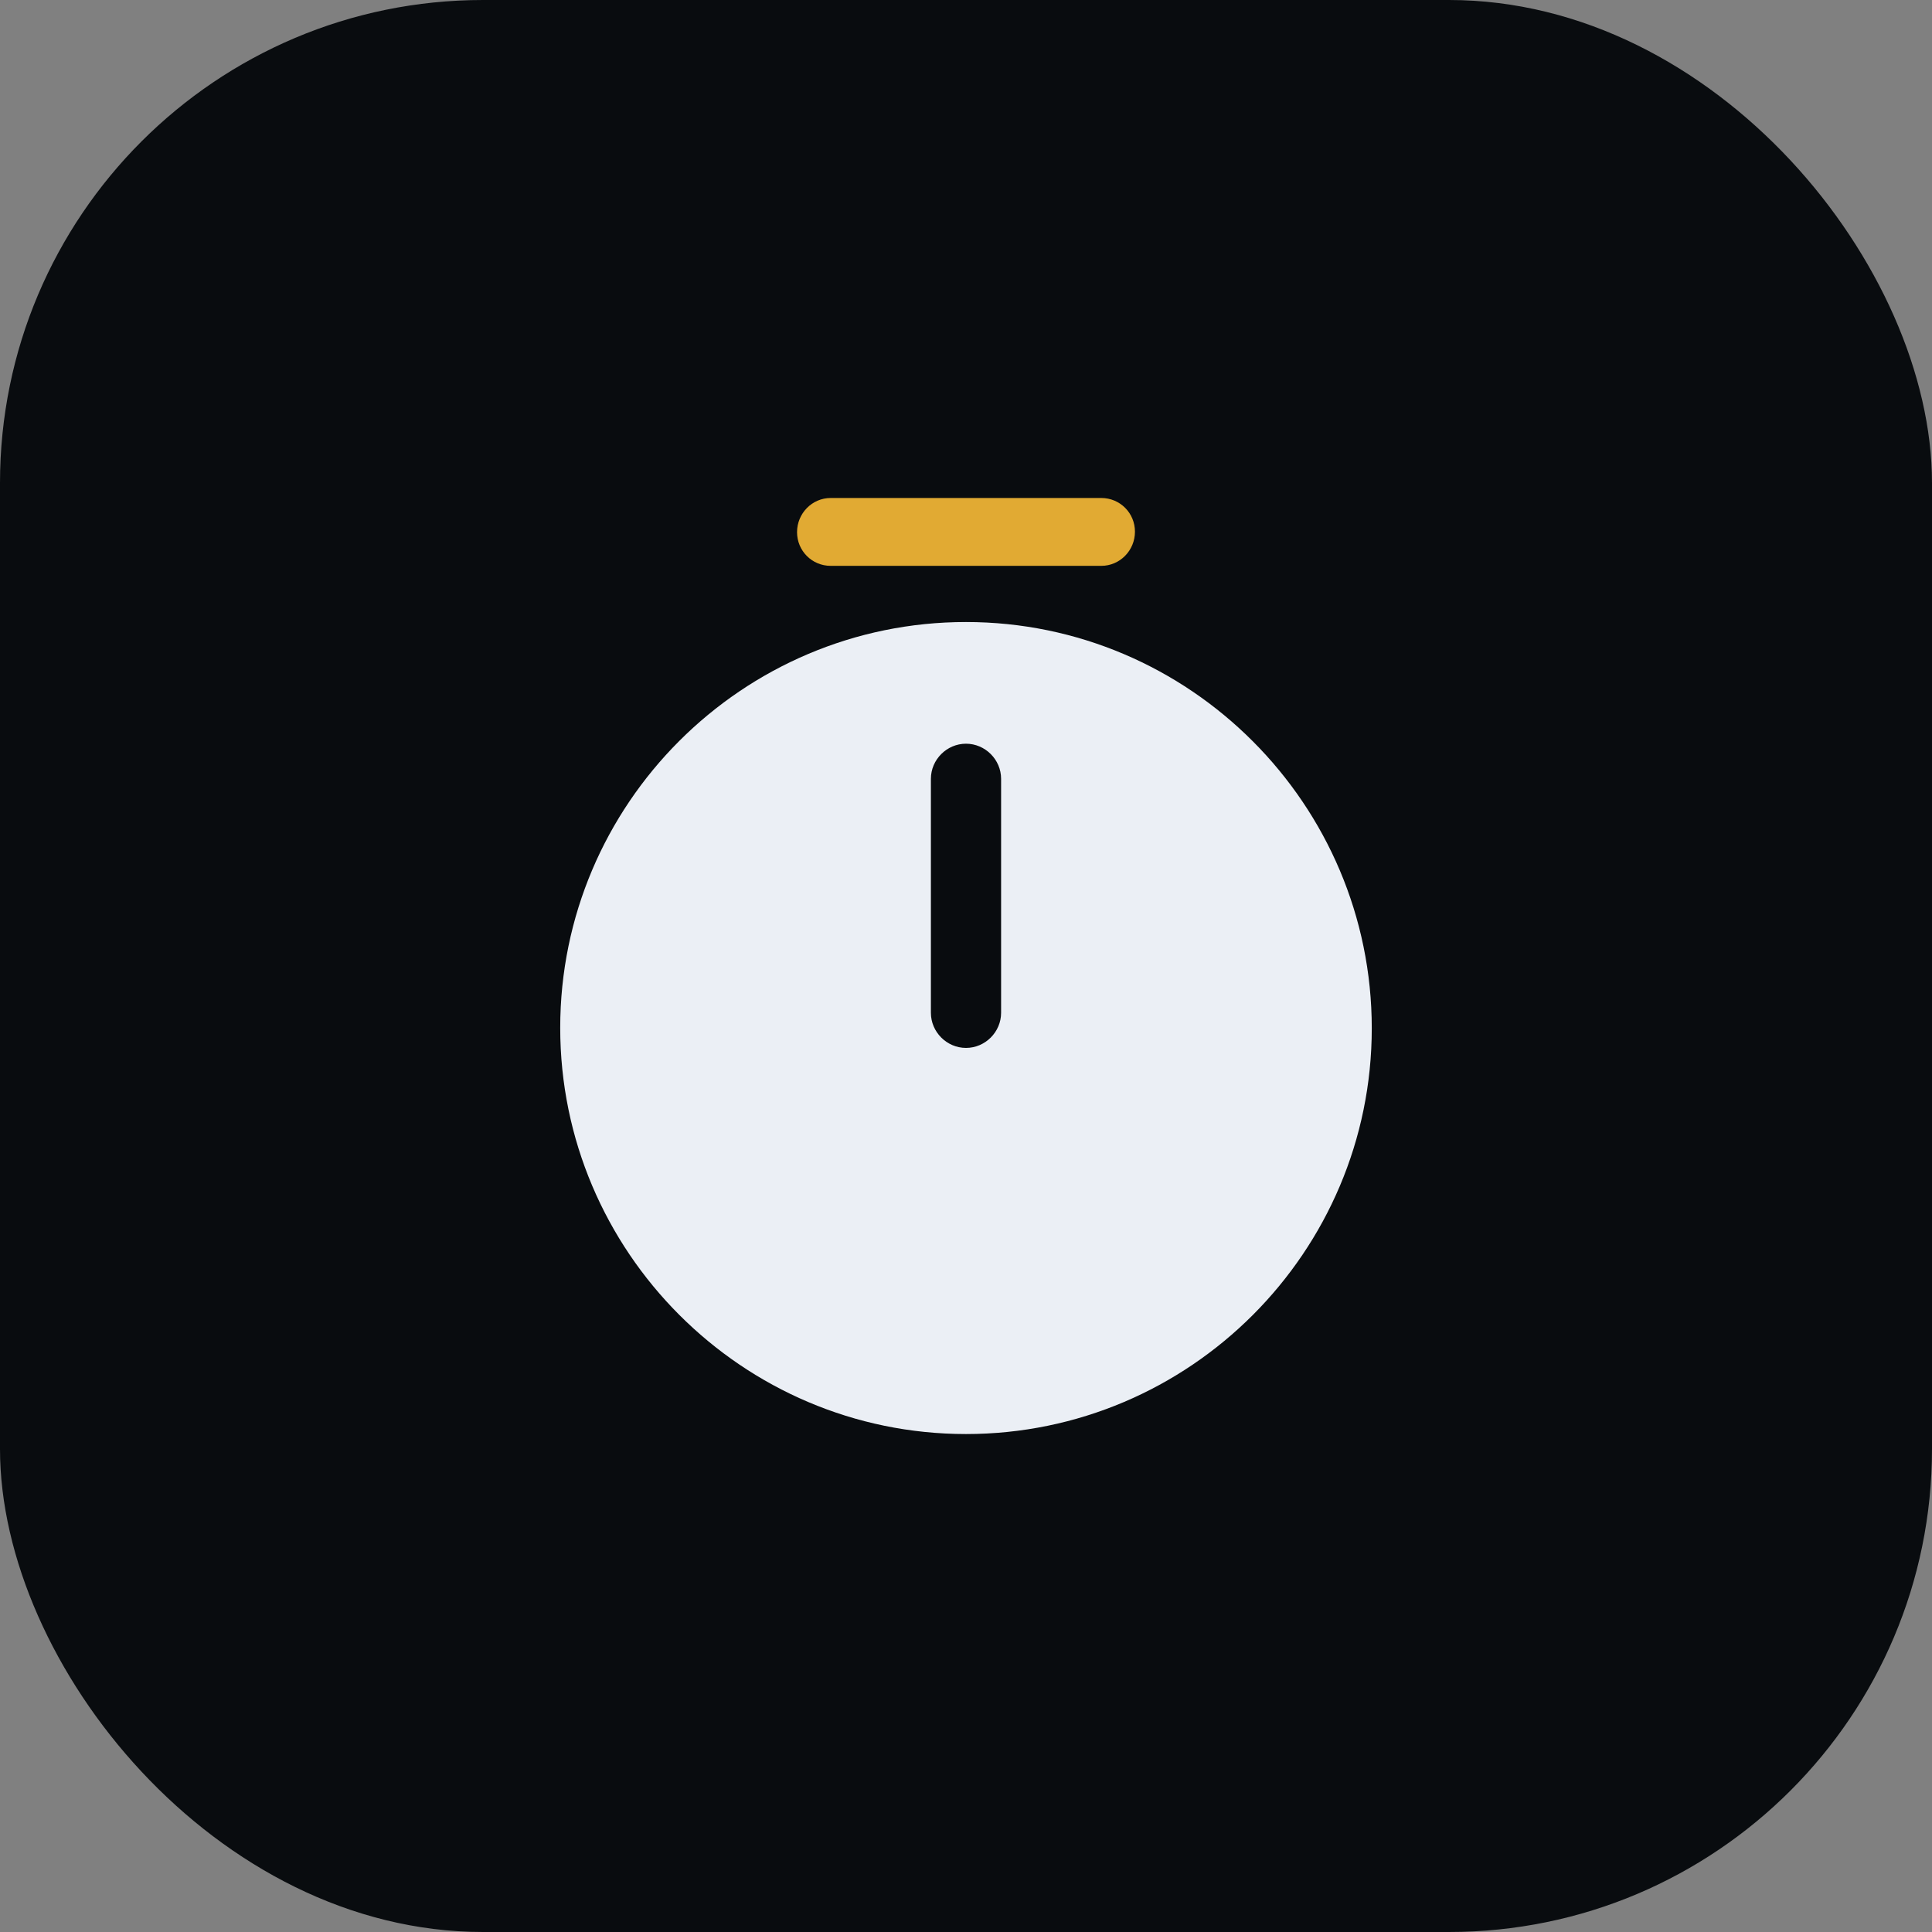
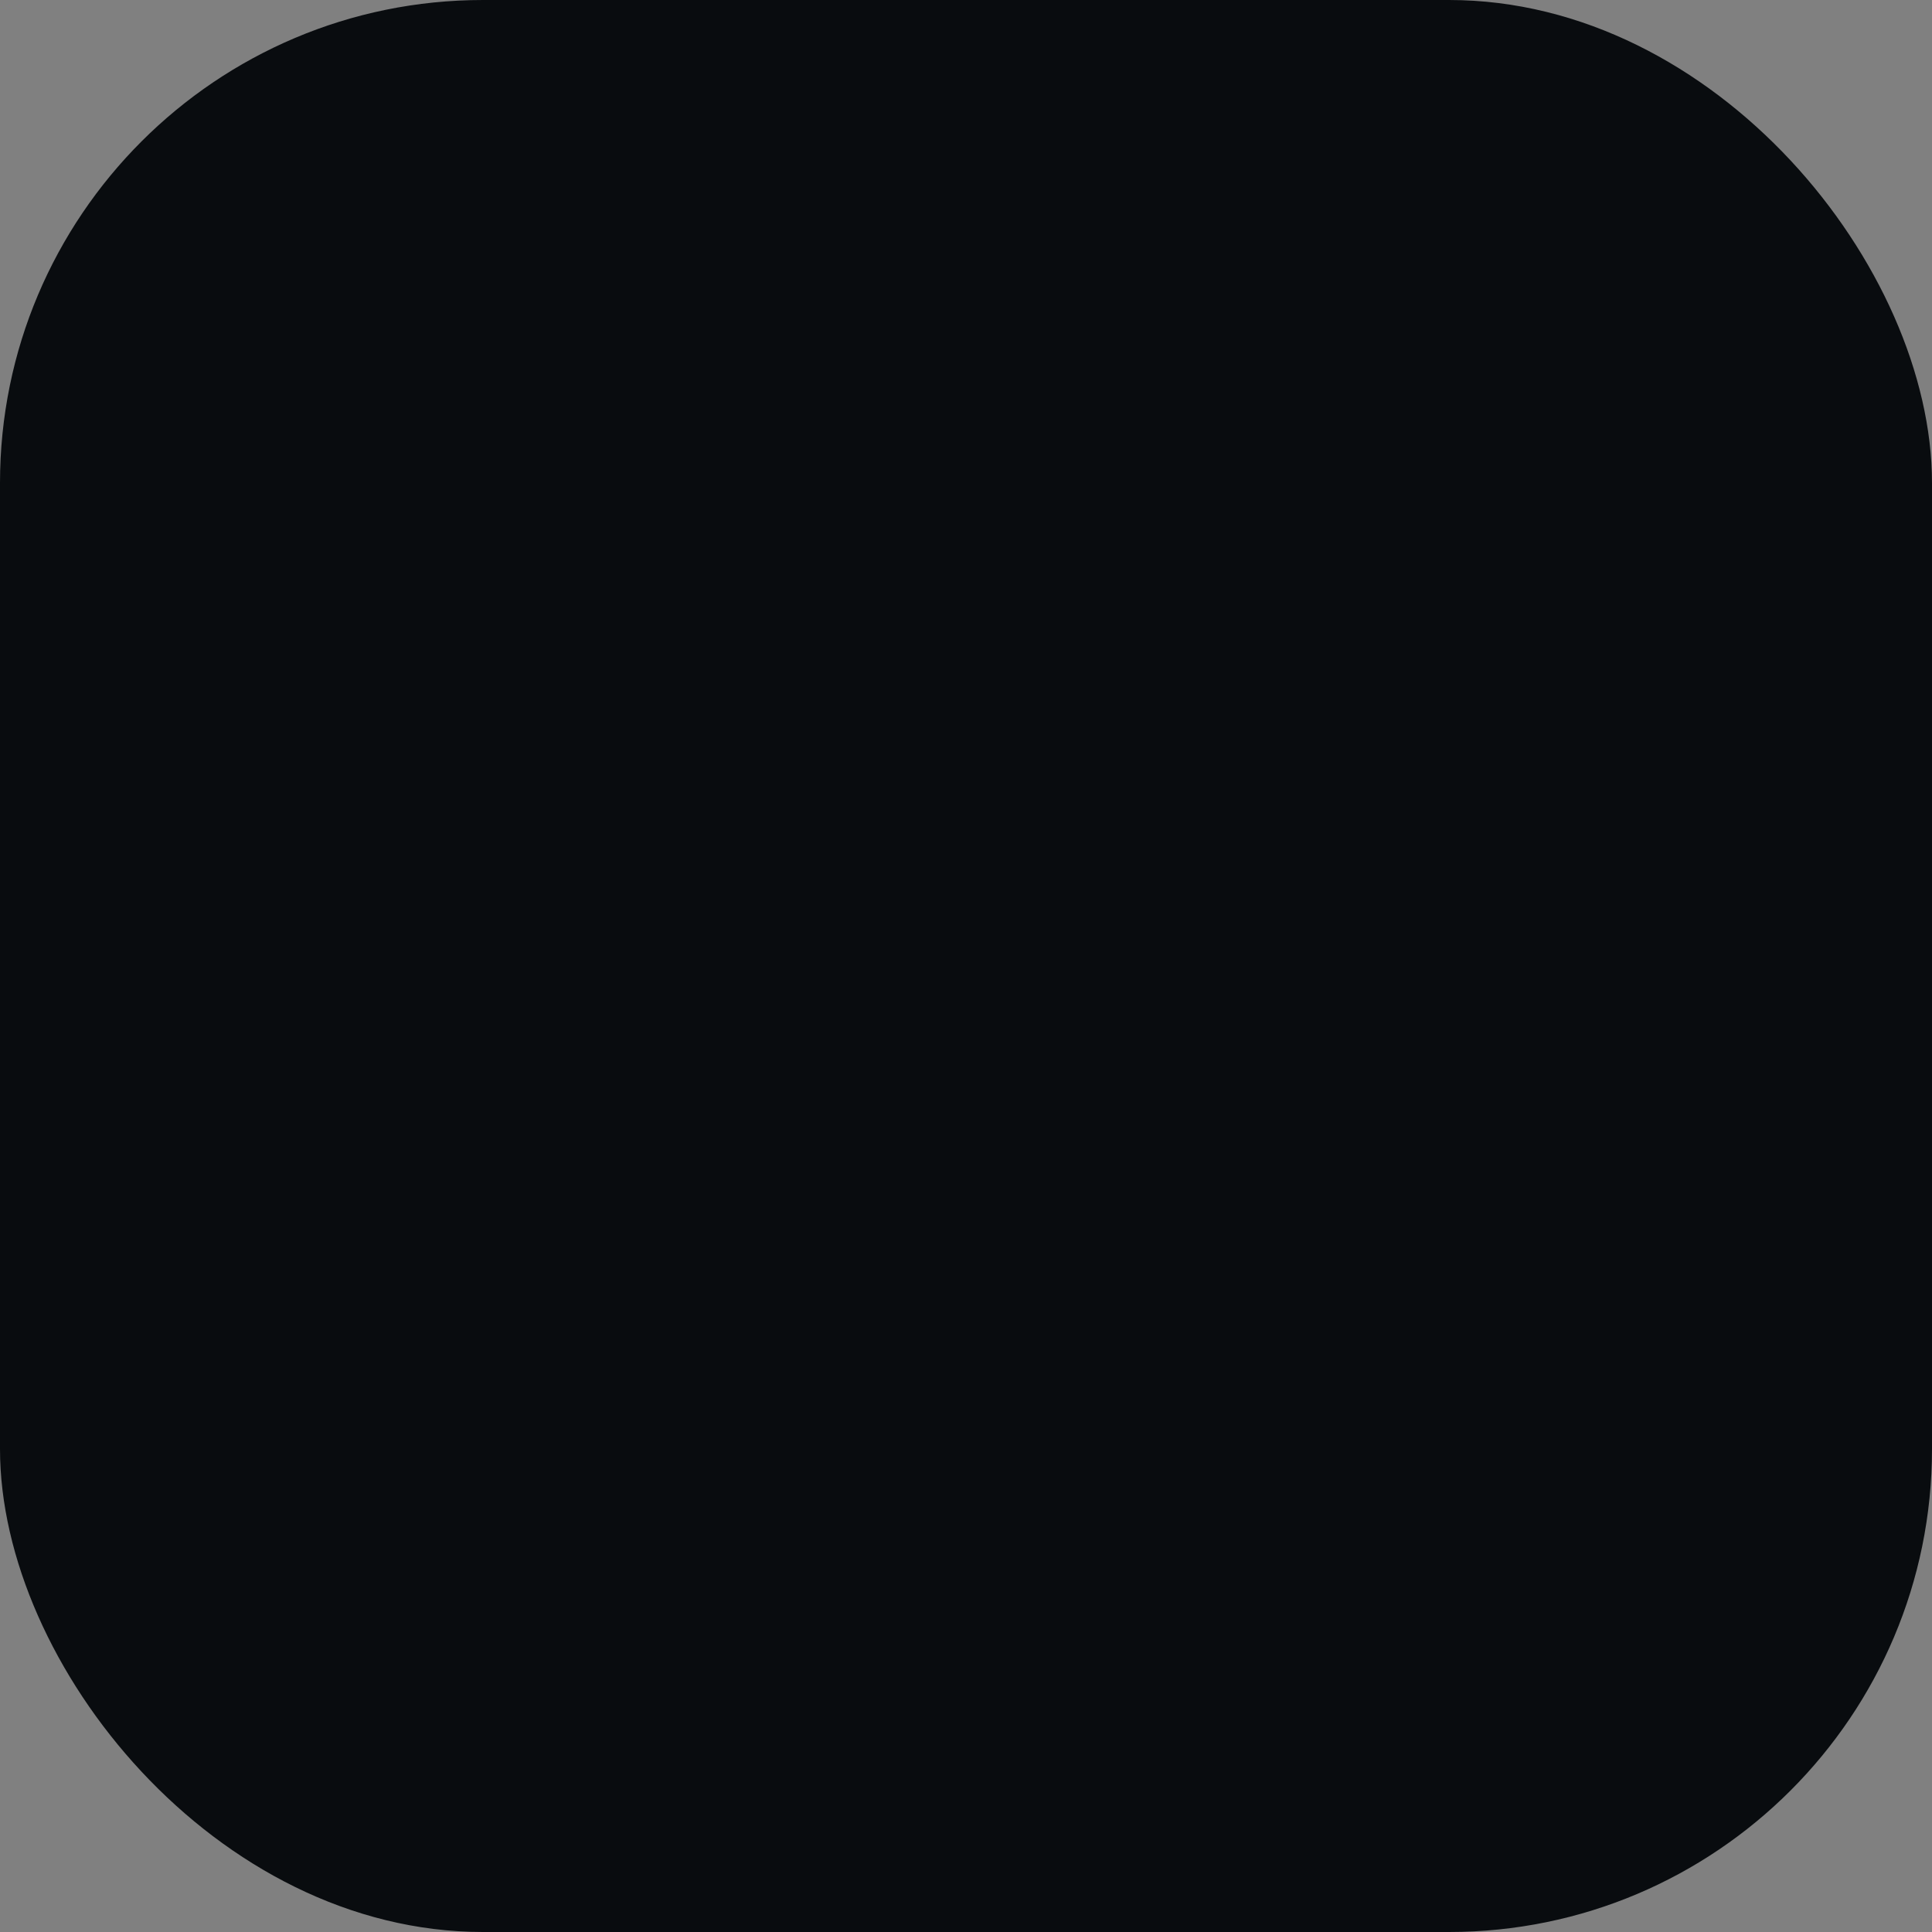
<svg xmlns="http://www.w3.org/2000/svg" width="120" height="120" viewBox="0 0 120 120" fill="none">
  <rect x="0" y="0" width="120" height="120" fill="#808080" stroke="none" />
  <rect width="120" height="120" rx="30" fill="#090C0F" />
-   <path d="M60 38.635C46.105 38.635 34.796 49.943 34.796 63.838C34.796 77.734 46.105 89.071 60 89.071C73.895 89.071 85.203 77.763 85.203 63.867C85.203 49.972 73.895 38.635 60 38.635ZM62.18 62.908C62.18 64.1 61.192 65.088 60 65.088C58.808 65.088 57.82 64.1 57.82 62.908V48.373C57.82 47.181 58.808 46.193 60 46.193C61.192 46.193 62.18 47.181 62.18 48.373V62.908Z" fill="#EBEFF5" />
-   <path d="M68.401 35.146H51.599C50.436 35.146 49.506 34.216 49.506 33.053C49.506 31.89 50.436 30.931 51.599 30.931H68.401C69.564 30.931 70.494 31.861 70.494 33.024C70.494 34.187 69.564 35.146 68.401 35.146Z" fill="#E1AA33" />
</svg>